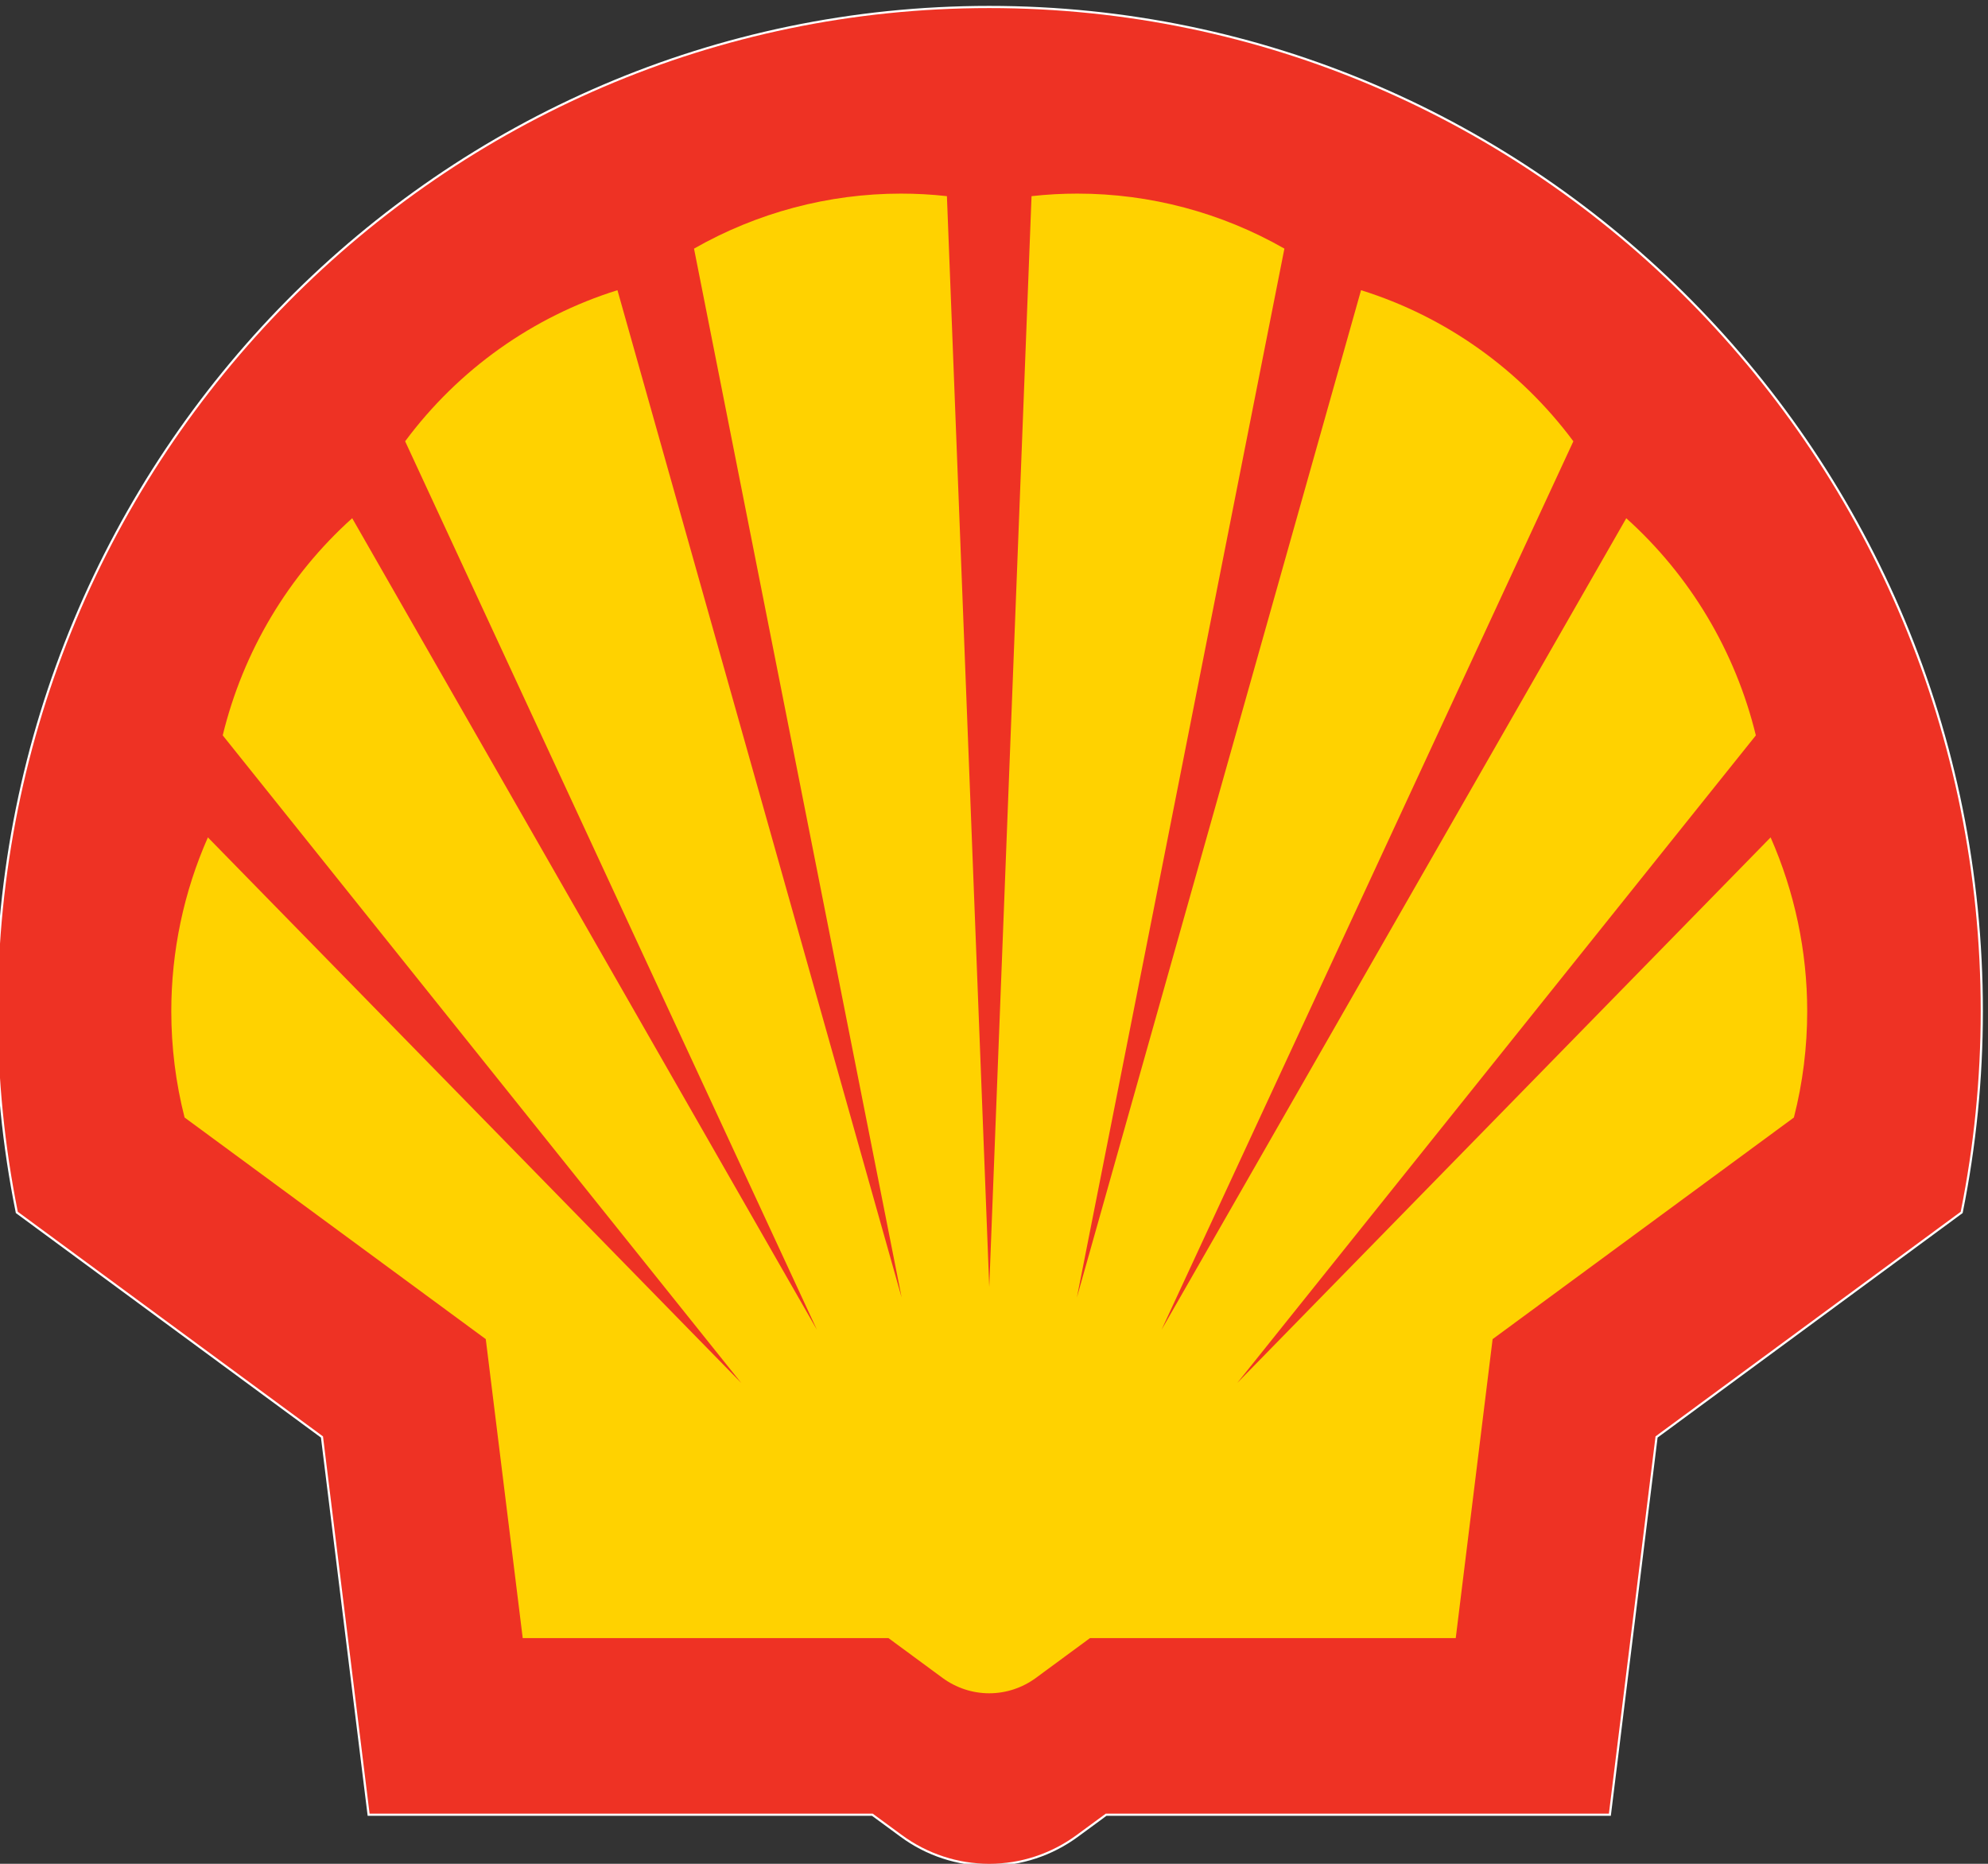
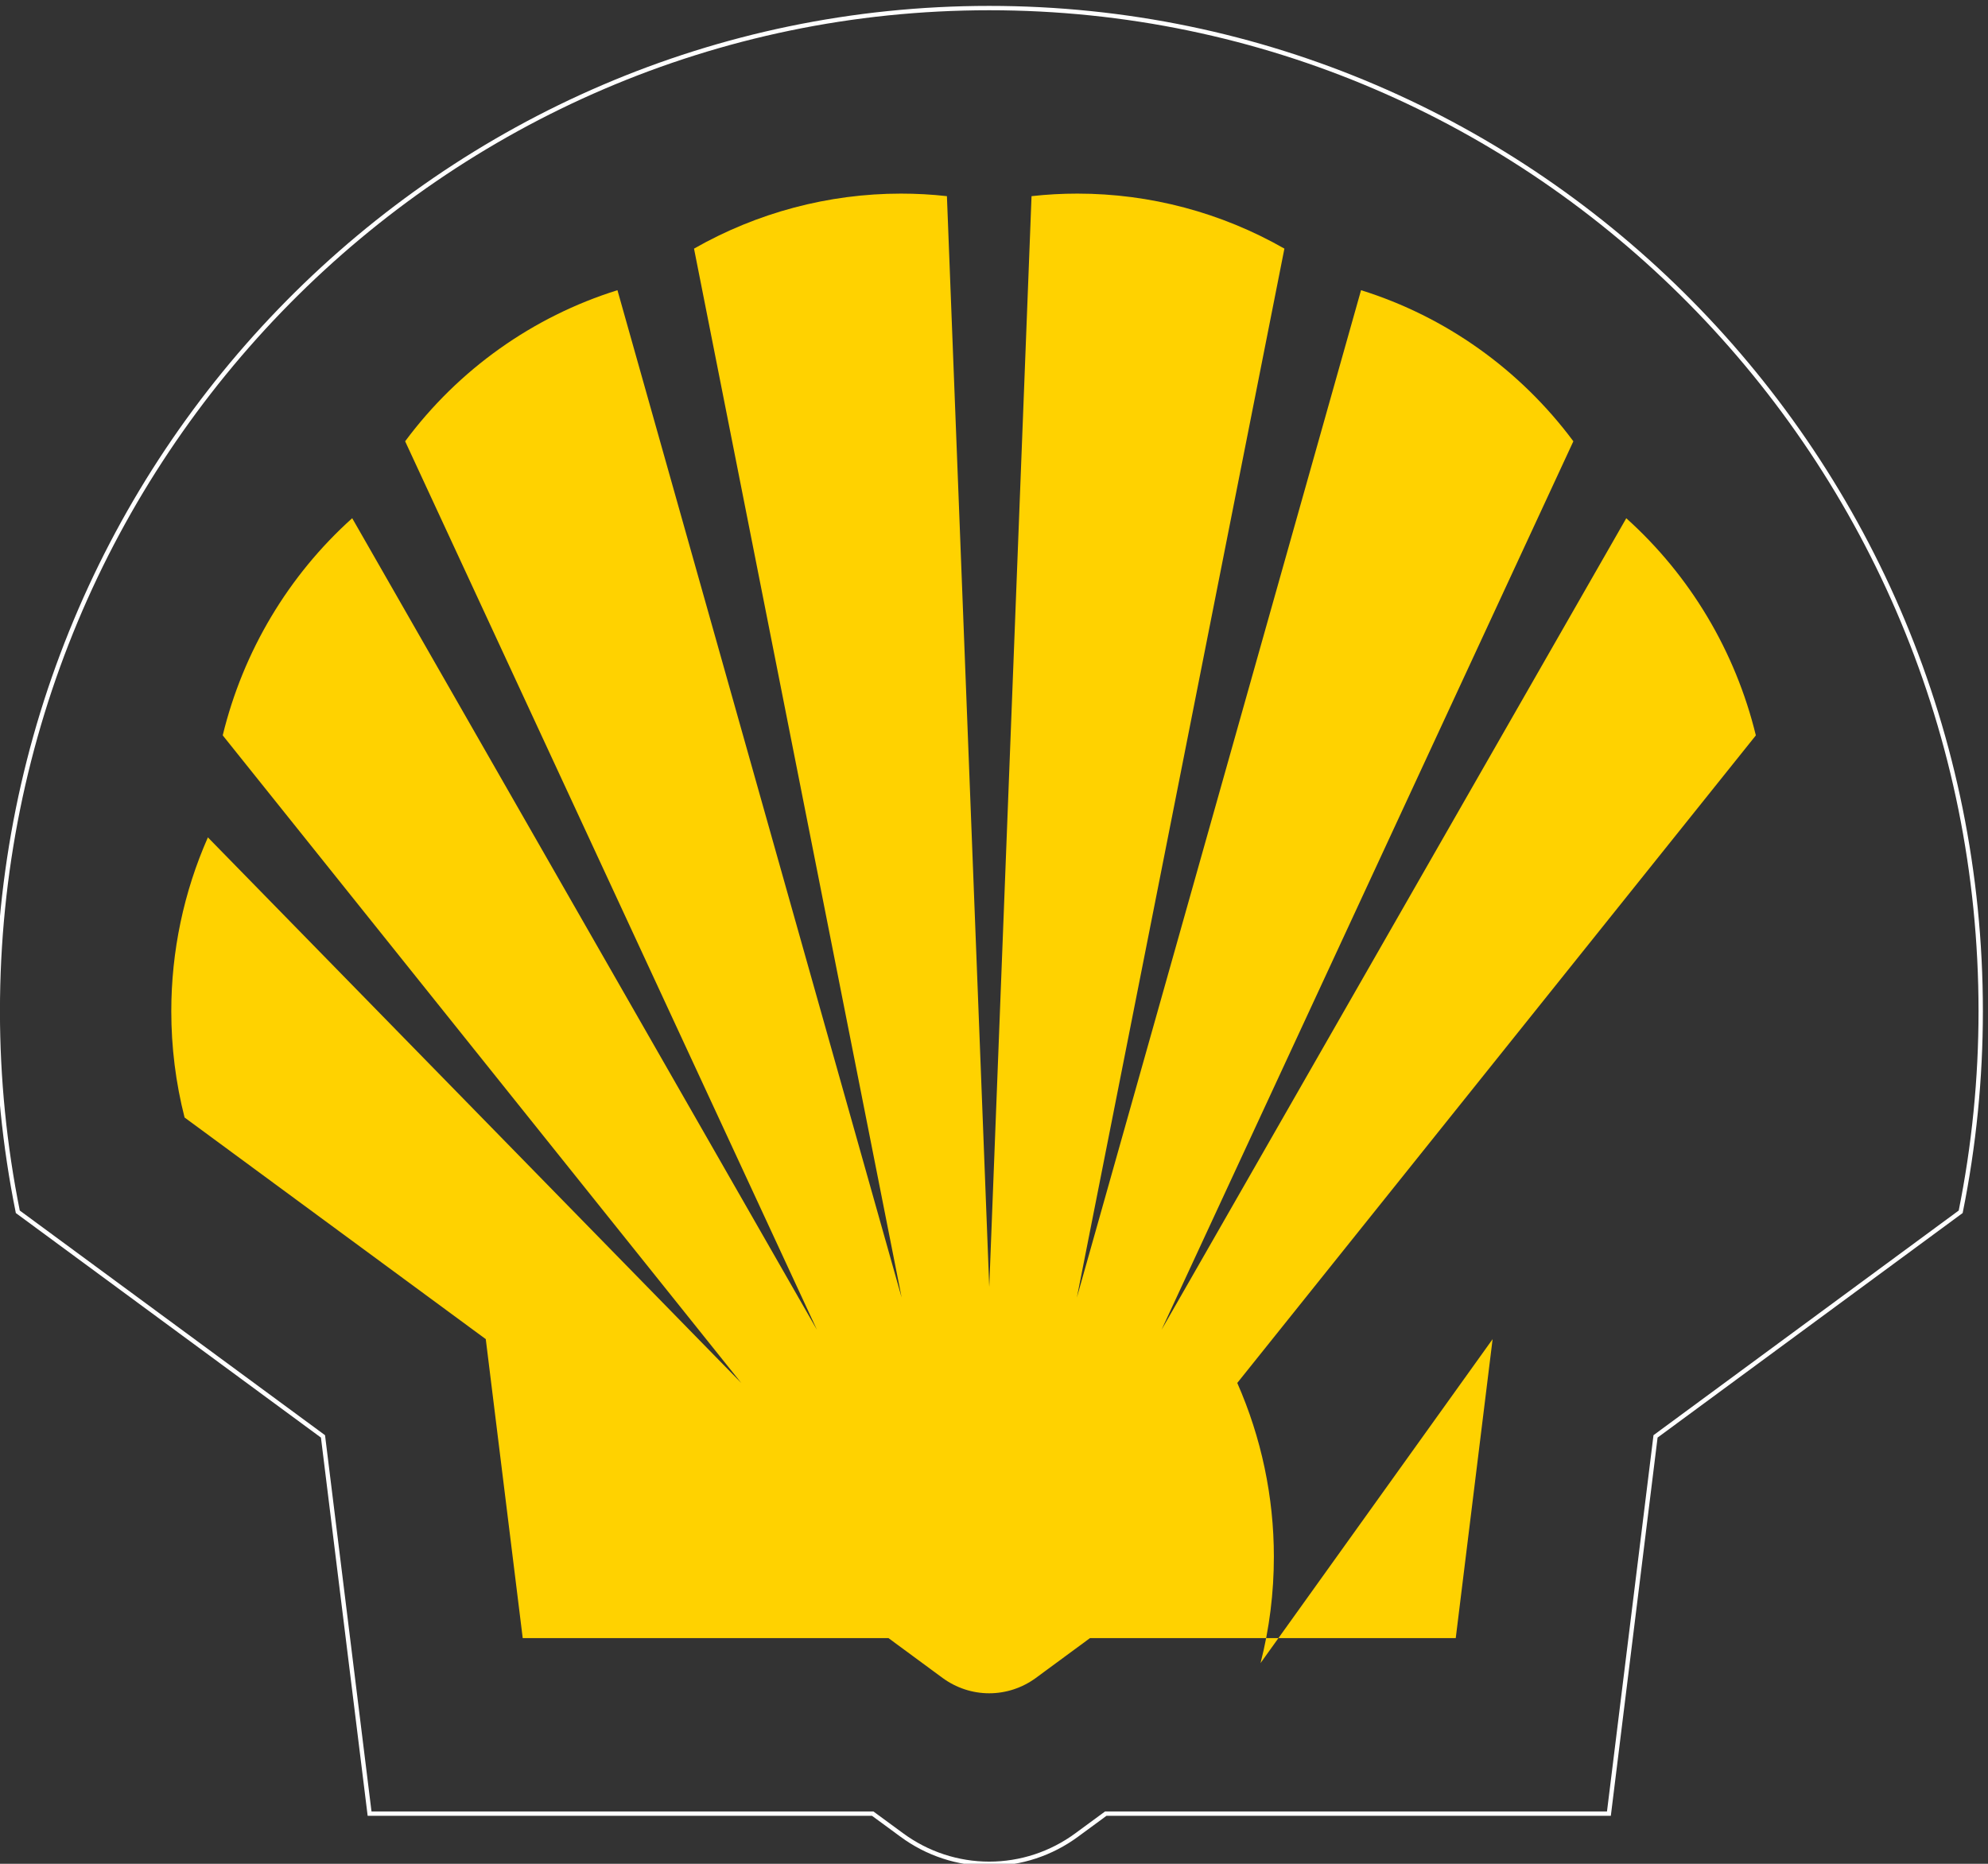
<svg xmlns="http://www.w3.org/2000/svg" version="1.1" id="Layer_1" x="0px" y="0px" width="800px" height="750px" viewBox="-374.281 -351.313 800 750" enable-background="new -374.281 -351.313 800 750" xml:space="preserve">
  <rect x="-374.281" y="-351.313" width="800" height="750" fill="#333333" stroke="none" />
  <g>
    <path fill="none" stroke="#FFFFFF" stroke-width="1.75" stroke-miterlimit="40" d="M-23.088,378.506h-202.467l-18.75-151.811   l-122.811-90.381c-5.346-26.584-8.058-53.61-8.058-80.729c0-222.813,178.746-403.65,398.98-403.65   c220.234,0,398.98,180.838,398.98,403.65c0,27.119-2.697,54.146-8.058,80.729l-122.796,90.381l-18.764,151.811H70.689   l-11.674,8.576c-10.256,7.553-22.552,11.605-35.207,11.605c-12.639,0-24.983-4.053-35.207-11.605L-23.088,378.506z" />
-     <path fill="#EE3224" d="M-23.088,378.506h-202.467l-18.75-151.811l-122.811-90.381c-5.346-26.584-8.058-53.61-8.058-80.729   c0-222.813,178.746-403.65,398.98-403.65c220.234,0,398.98,180.838,398.98,403.65c0,27.119-2.697,54.146-8.058,80.729   l-122.796,90.381l-18.764,151.811H70.689l-11.674,8.576c-10.256,7.553-22.552,11.605-35.207,11.605   c-12.639,0-24.983-4.053-35.207-11.605L-23.088,378.506z" />
-     <path fill="#FFD200" d="M-16.745,307.866H-163.93l-14.869-120.307l-121.206-89.182c-3.569-13.986-5.346-28.35-5.346-42.777   c0-24.109,5.003-47.934,14.729-69.945L-76,205.188L-284.654-55.403c8.214-33.79,26.386-64.285,52.102-87.384l187.021,326.594   l-165.717-357.545c21.431-28.87,51.337-50.141,85.438-60.8l114.364,405.384l-83.553-422.113   c25.419-14.491,54.112-22.137,83.287-22.137c6.188,0,12.344,0.331,18.484,1.025l17.035,438.938l17.019-438.938   c6.141-0.694,12.313-1.025,18.483-1.025c29.176,0,57.869,7.616,83.272,22.137L59.062,170.845l114.363-405.384   c34.101,10.659,63.979,31.946,85.439,60.8L93.131,183.807l187.022-326.579c25.73,23.115,43.918,53.579,52.146,87.384   L123.615,205.188L338.238-14.344c9.694,22.011,14.728,45.821,14.728,69.945c0,14.428-1.774,28.791-5.359,42.777L226.368,187.56   l-14.838,120.307H64.345l-21.772,16.02c-5.455,4.006-12.031,6.182-18.78,6.182s-13.31-2.176-18.78-6.182L-16.745,307.866z" />
+     <path fill="#FFD200" d="M-16.745,307.866H-163.93l-14.869-120.307l-121.206-89.182c-3.569-13.986-5.346-28.35-5.346-42.777   c0-24.109,5.003-47.934,14.729-69.945L-76,205.188L-284.654-55.403c8.214-33.79,26.386-64.285,52.102-87.384l187.021,326.594   l-165.717-357.545c21.431-28.87,51.337-50.141,85.438-60.8l114.364,405.384l-83.553-422.113   c25.419-14.491,54.112-22.137,83.287-22.137c6.188,0,12.344,0.331,18.484,1.025l17.035,438.938l17.019-438.938   c6.141-0.694,12.313-1.025,18.483-1.025c29.176,0,57.869,7.616,83.272,22.137L59.062,170.845l114.363-405.384   c34.101,10.659,63.979,31.946,85.439,60.8L93.131,183.807l187.022-326.579c25.73,23.115,43.918,53.579,52.146,87.384   L123.615,205.188c9.694,22.011,14.728,45.821,14.728,69.945c0,14.428-1.774,28.791-5.359,42.777L226.368,187.56   l-14.838,120.307H64.345l-21.772,16.02c-5.455,4.006-12.031,6.182-18.78,6.182s-13.31-2.176-18.78-6.182L-16.745,307.866z" />
  </g>
</svg>